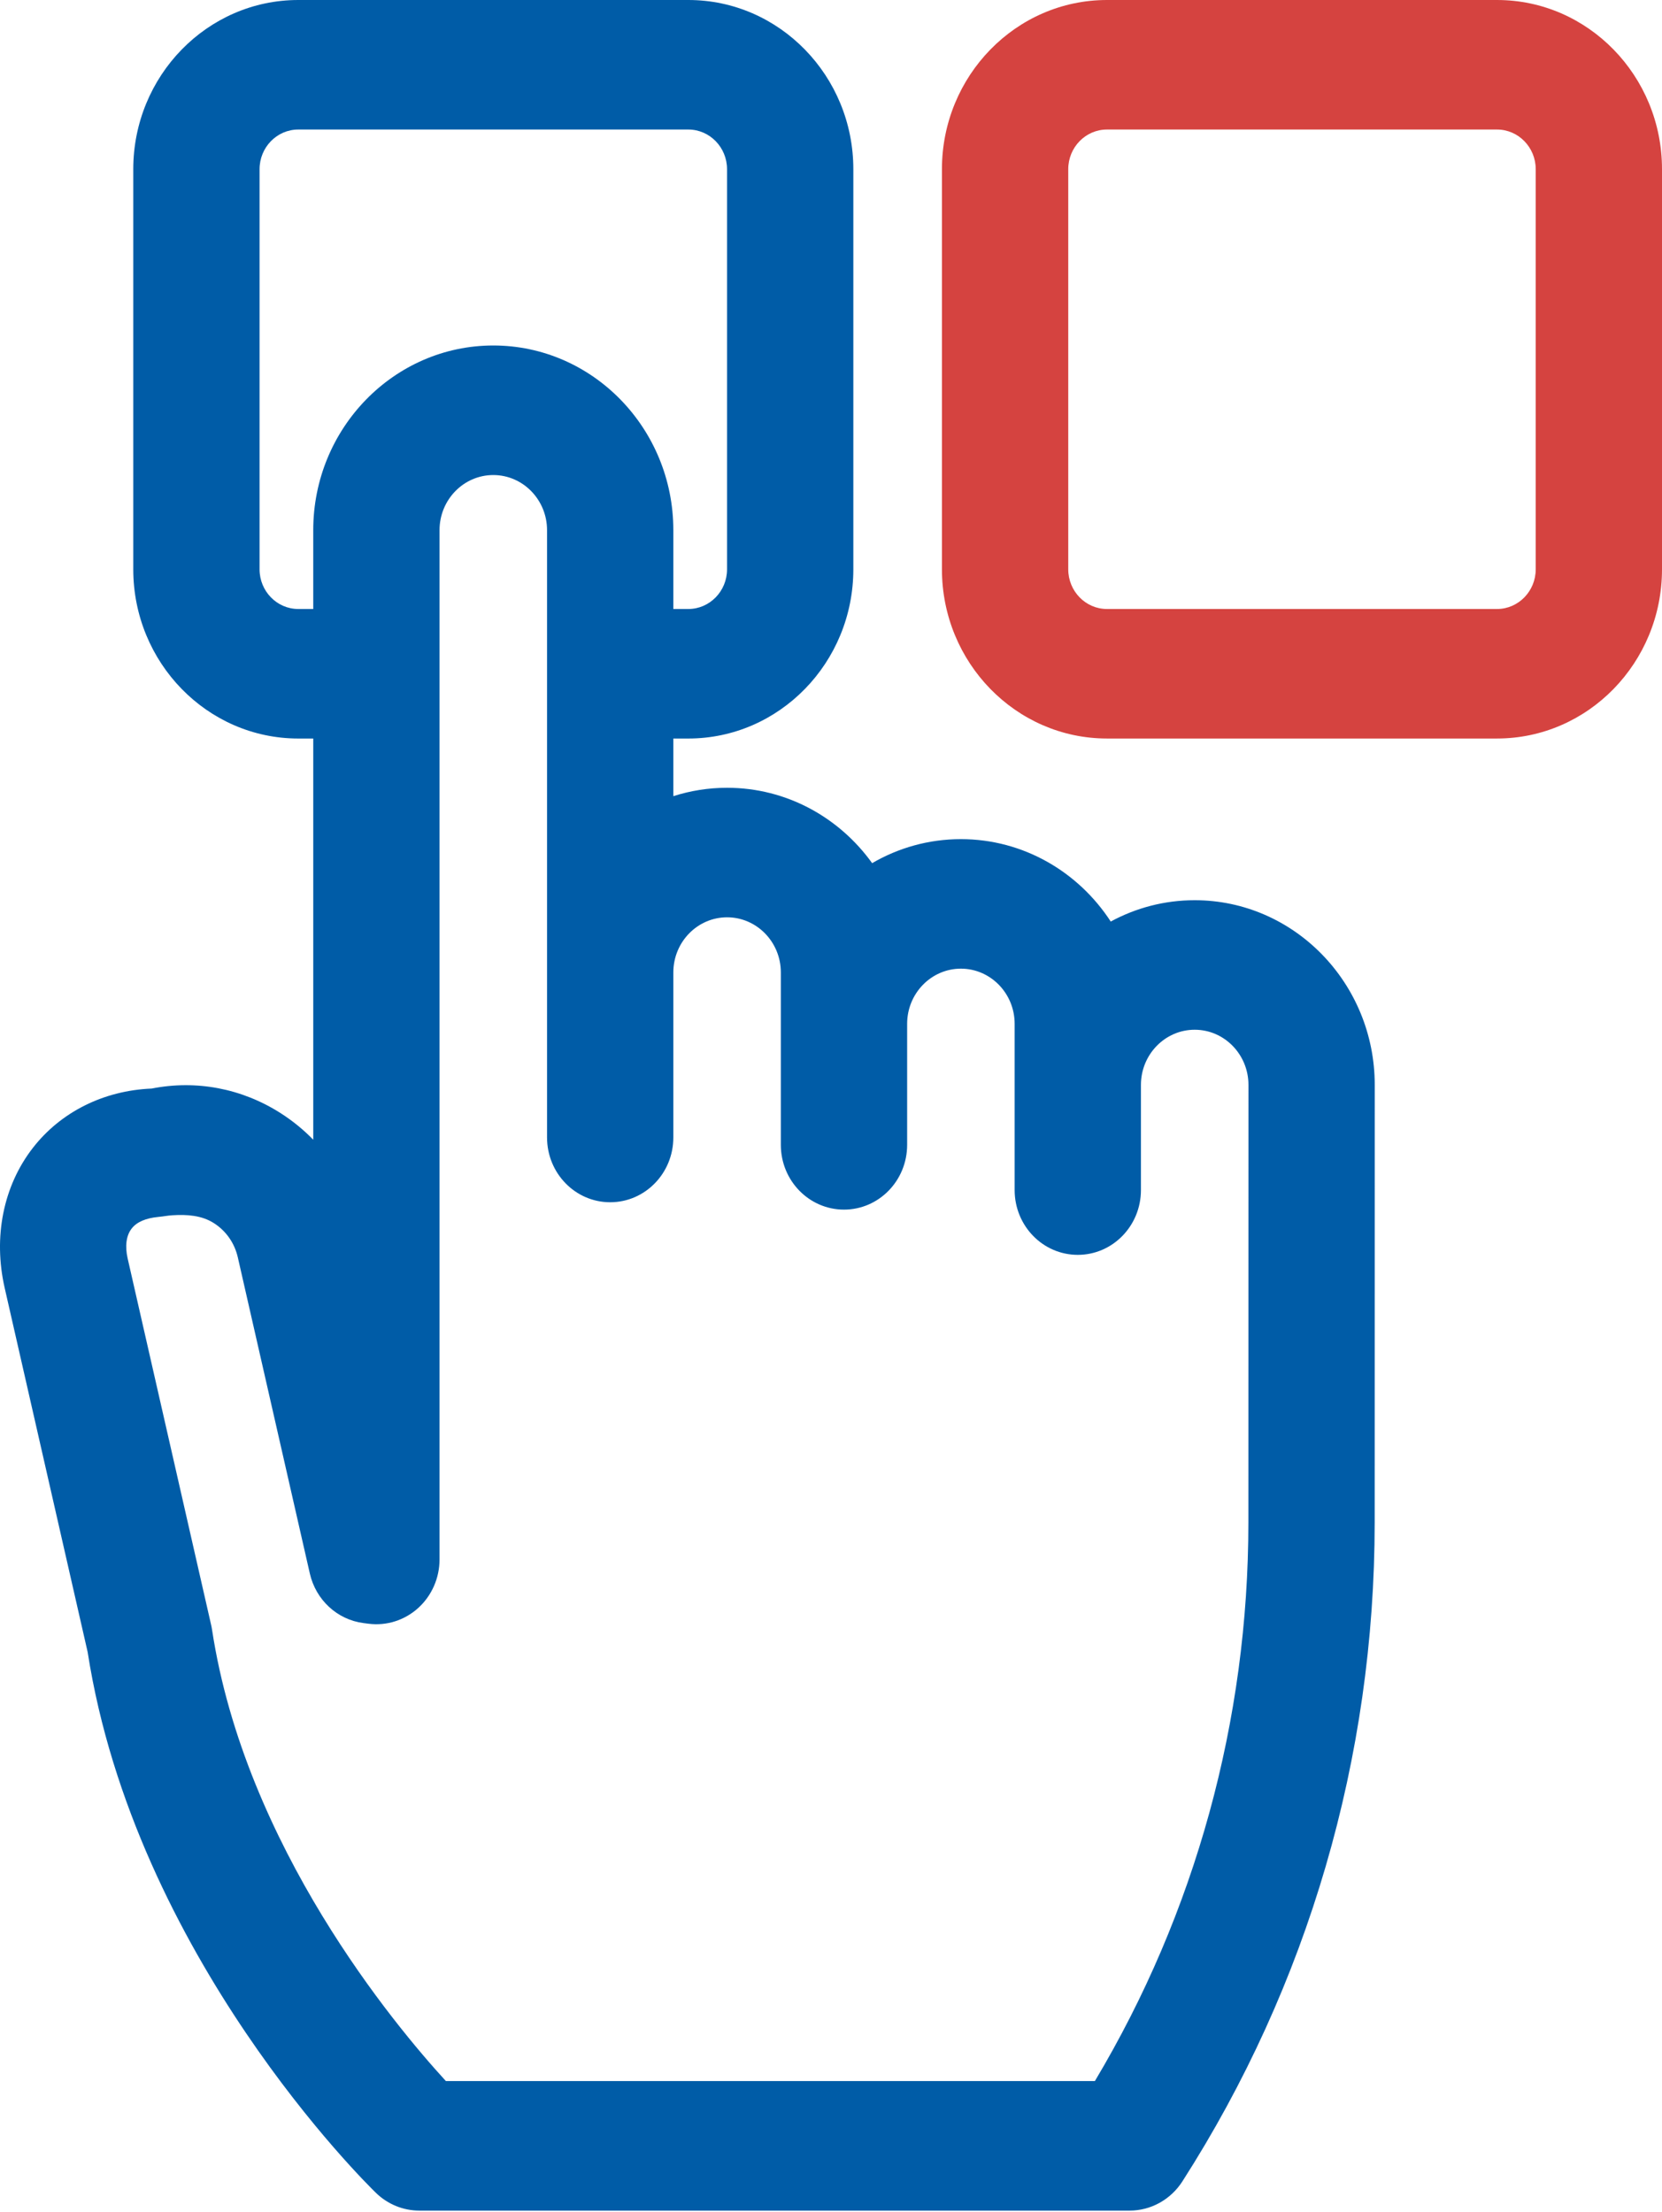
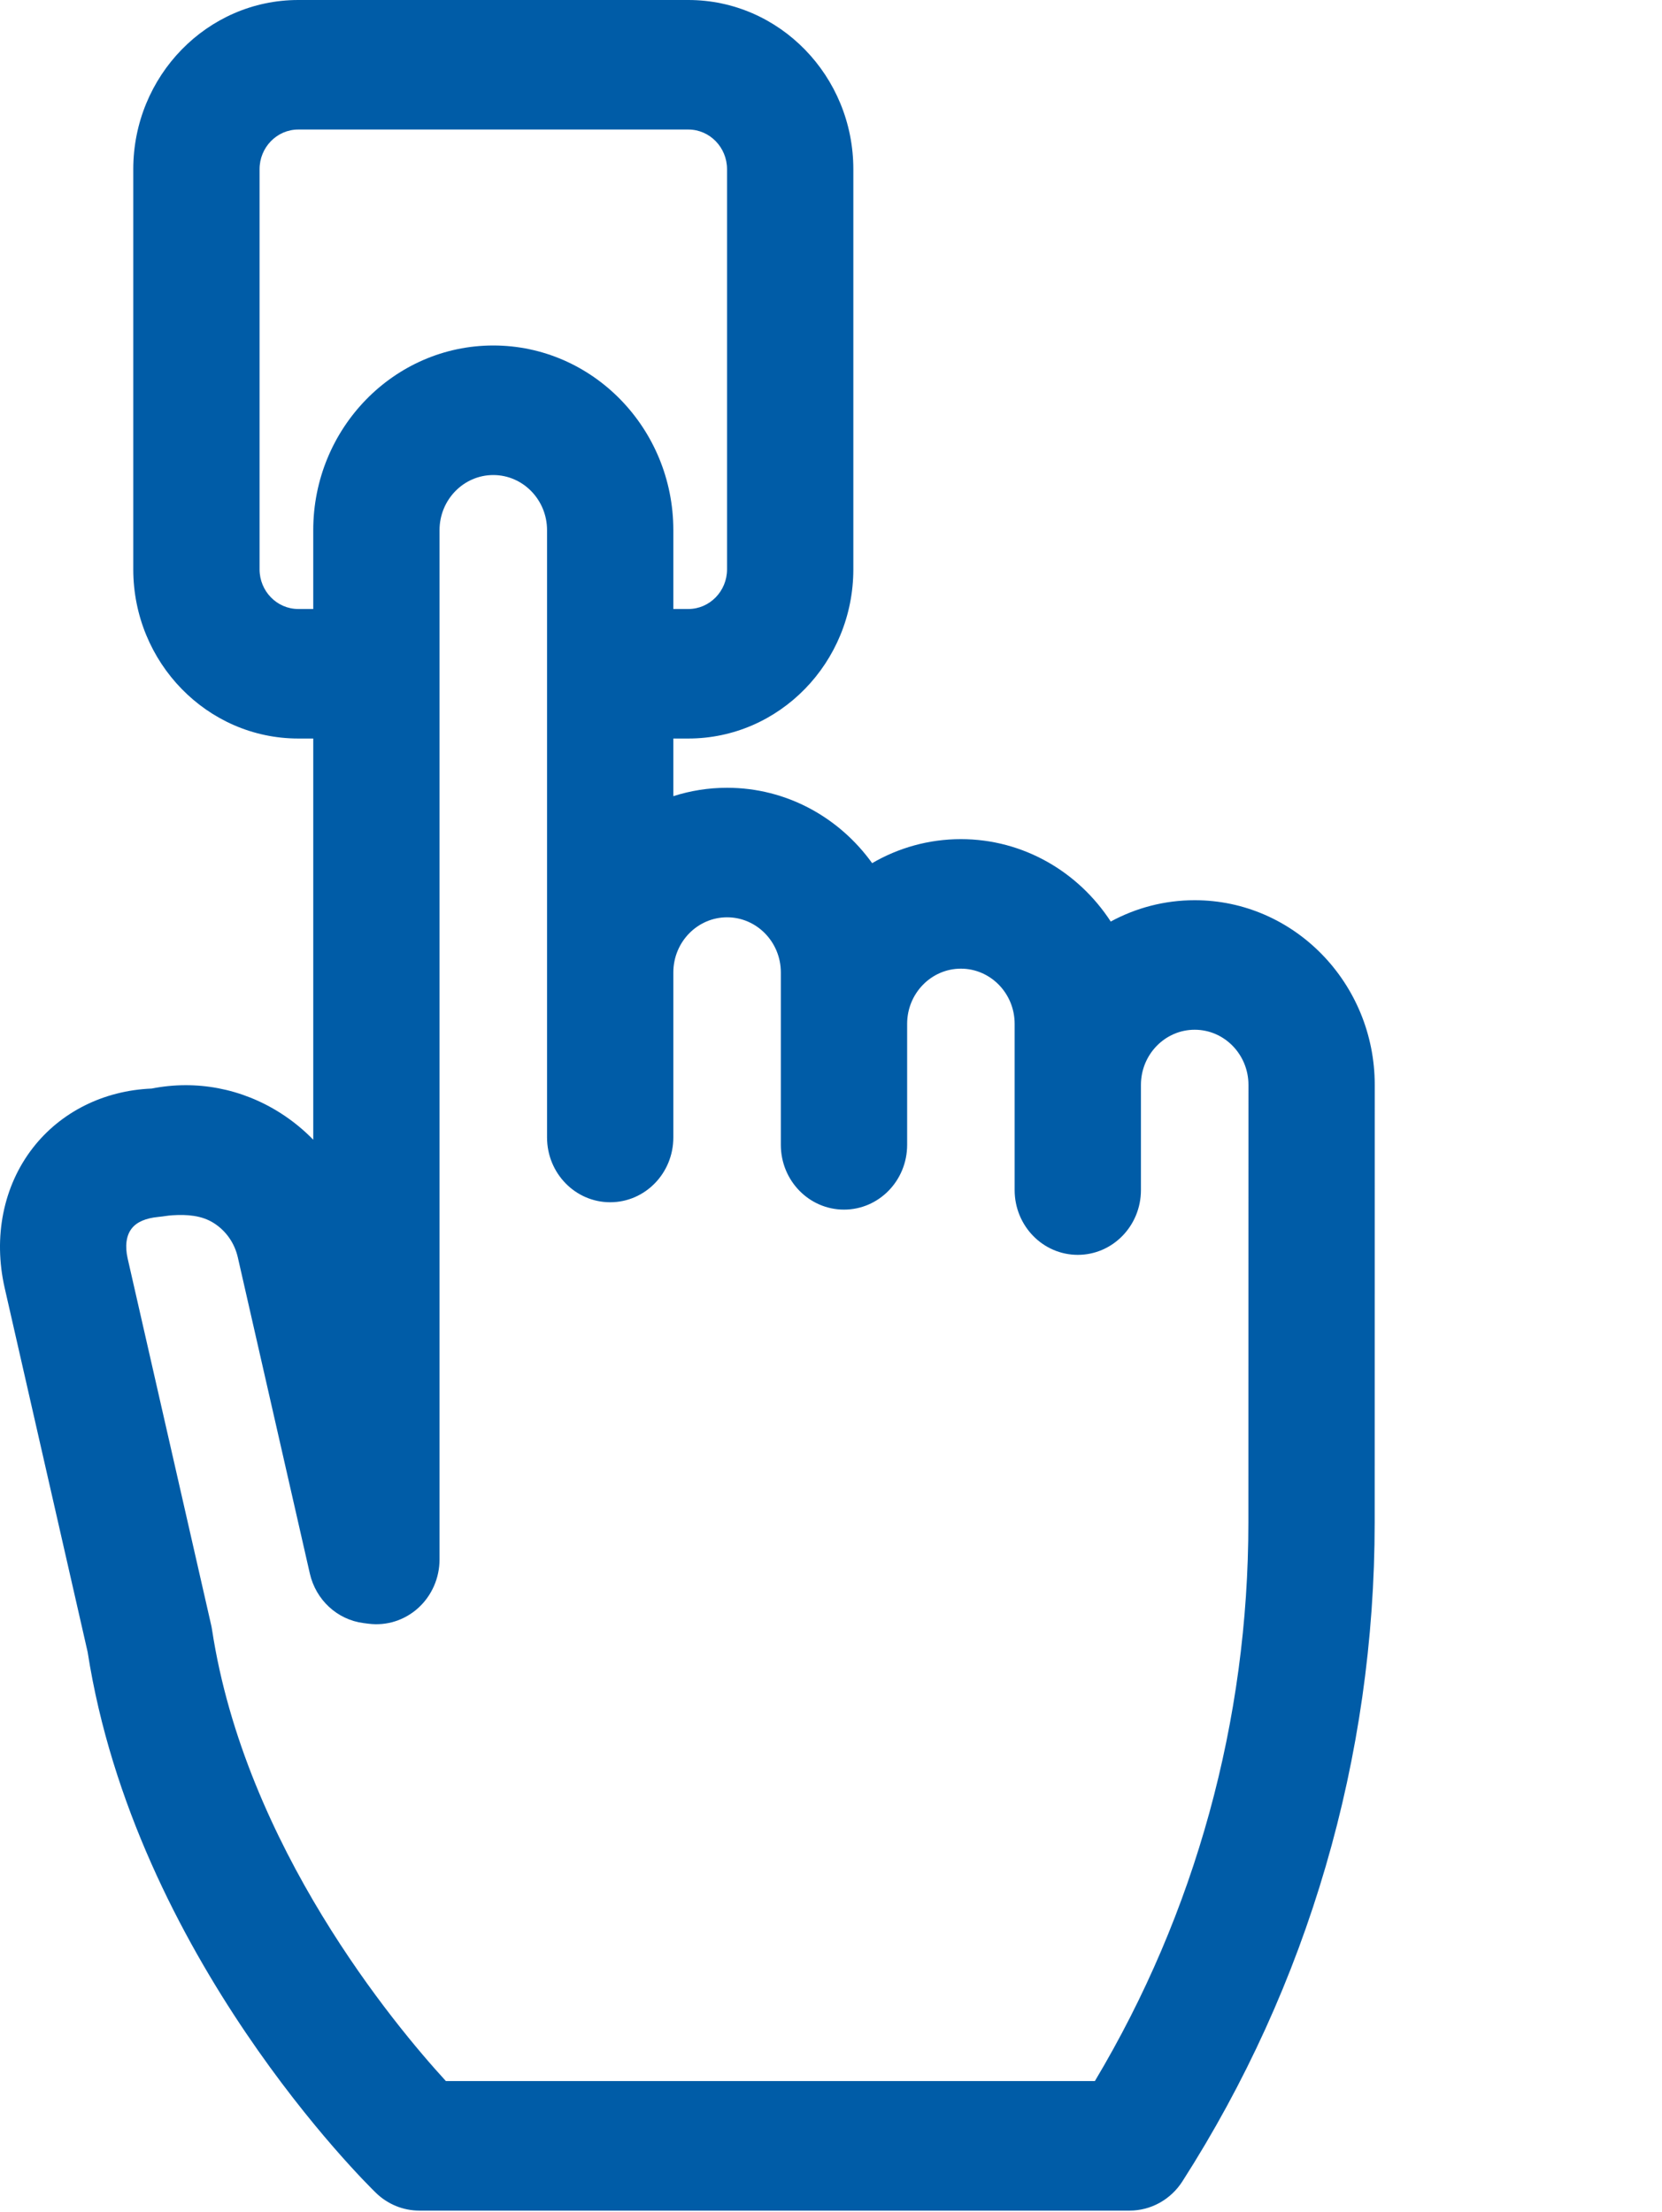
<svg xmlns="http://www.w3.org/2000/svg" width="139" height="185" viewBox="0 0 139 185" fill="none">
-   <path d="M125.202 0H92.578C84.968 0 78.778 6.348 78.778 14.15V47.609C78.778 55.411 84.968 61.759 92.578 61.759H125.202C132.81 61.759 139 55.411 139 47.609V14.15C139.002 6.348 132.811 0 125.202 0ZM128.439 47.609C128.439 49.438 126.987 50.928 125.202 50.928H92.578C90.793 50.928 89.342 49.438 89.342 47.609V14.15C89.342 12.321 90.793 10.832 92.578 10.832H125.202C126.987 10.832 128.439 12.321 128.439 14.15V47.609Z" fill="#D54340" />
  <path d="M99.917 75.282C97.382 75.282 94.994 75.927 92.896 77.065C90.194 72.912 85.585 70.174 80.363 70.174C77.666 70.174 75.133 70.904 72.941 72.183C70.197 68.363 65.781 65.879 60.81 65.879C59.245 65.879 57.734 66.124 56.314 66.581V61.76H57.568C65.178 61.76 71.368 55.412 71.368 47.608V14.151C71.368 6.348 65.178 0 57.568 0H24.944C17.336 0 11.146 6.348 11.146 14.151V47.61C11.146 55.412 17.336 61.76 24.944 61.76H26.199V95.311C25.382 94.472 24.465 93.723 23.458 93.081C20.214 91.015 16.41 90.296 12.68 91.032C8.669 91.197 5.07 92.993 2.732 96.015C0.275 99.19 -0.577 103.446 0.389 107.695L7.33 138.155C11.289 163.569 30.619 182.583 31.443 183.383C32.424 184.335 33.724 184.865 35.074 184.865H94.472C96.251 184.865 97.908 183.947 98.886 182.424C109.405 166.012 114.968 146.958 114.97 127.319L114.975 90.725C114.975 82.21 108.22 75.282 99.917 75.282ZM37.292 174.033C33.036 169.39 20.493 154.398 17.733 136.279C17.712 136.145 17.688 136.013 17.657 135.883L10.674 105.231C10.441 104.207 10.558 103.324 11.005 102.747C11.451 102.17 12.216 101.868 13.236 101.768C13.749 101.719 13.962 101.657 14.438 101.627C15.636 101.552 16.864 101.633 17.884 102.283C18.905 102.933 19.616 103.951 19.89 105.15L25.913 131.59C26.417 133.797 28.207 135.45 30.399 135.732L30.823 135.786C32.326 135.979 33.838 135.501 34.974 134.473C36.11 133.444 36.76 131.965 36.76 130.412V44.336C36.76 41.793 38.776 39.726 41.256 39.726C43.734 39.726 45.752 41.793 45.752 44.336V95.124C45.752 98.114 48.116 100.54 51.033 100.54C53.95 100.54 56.314 98.114 56.314 95.124V81.321C56.314 78.778 58.33 76.711 60.81 76.711C63.288 76.711 65.305 78.778 65.305 81.321V95.74C65.305 98.731 67.67 101.156 70.587 101.156C73.504 101.156 75.868 98.731 75.868 95.74V85.616C75.868 83.075 77.885 81.005 80.363 81.005C82.843 81.005 84.859 83.075 84.859 85.616V99.523C84.859 102.513 87.223 104.939 90.14 104.939C93.057 104.939 95.421 102.513 95.421 99.523V90.725C95.421 88.182 97.439 86.113 99.917 86.113C102.397 86.113 104.413 88.182 104.413 90.723L104.407 127.318C104.406 143.872 99.975 159.96 91.569 174.033H37.292ZM21.708 47.61V14.151C21.708 12.321 23.16 10.832 24.944 10.832H57.568C59.353 10.832 60.806 12.321 60.806 14.151V47.61C60.806 49.439 59.353 50.928 57.568 50.928H56.314V44.335C56.314 35.82 49.559 28.892 41.256 28.892C32.953 28.892 26.198 35.82 26.198 44.335V50.928H24.944C23.16 50.928 21.708 49.439 21.708 47.61Z" fill="#005CA7" />
</svg>